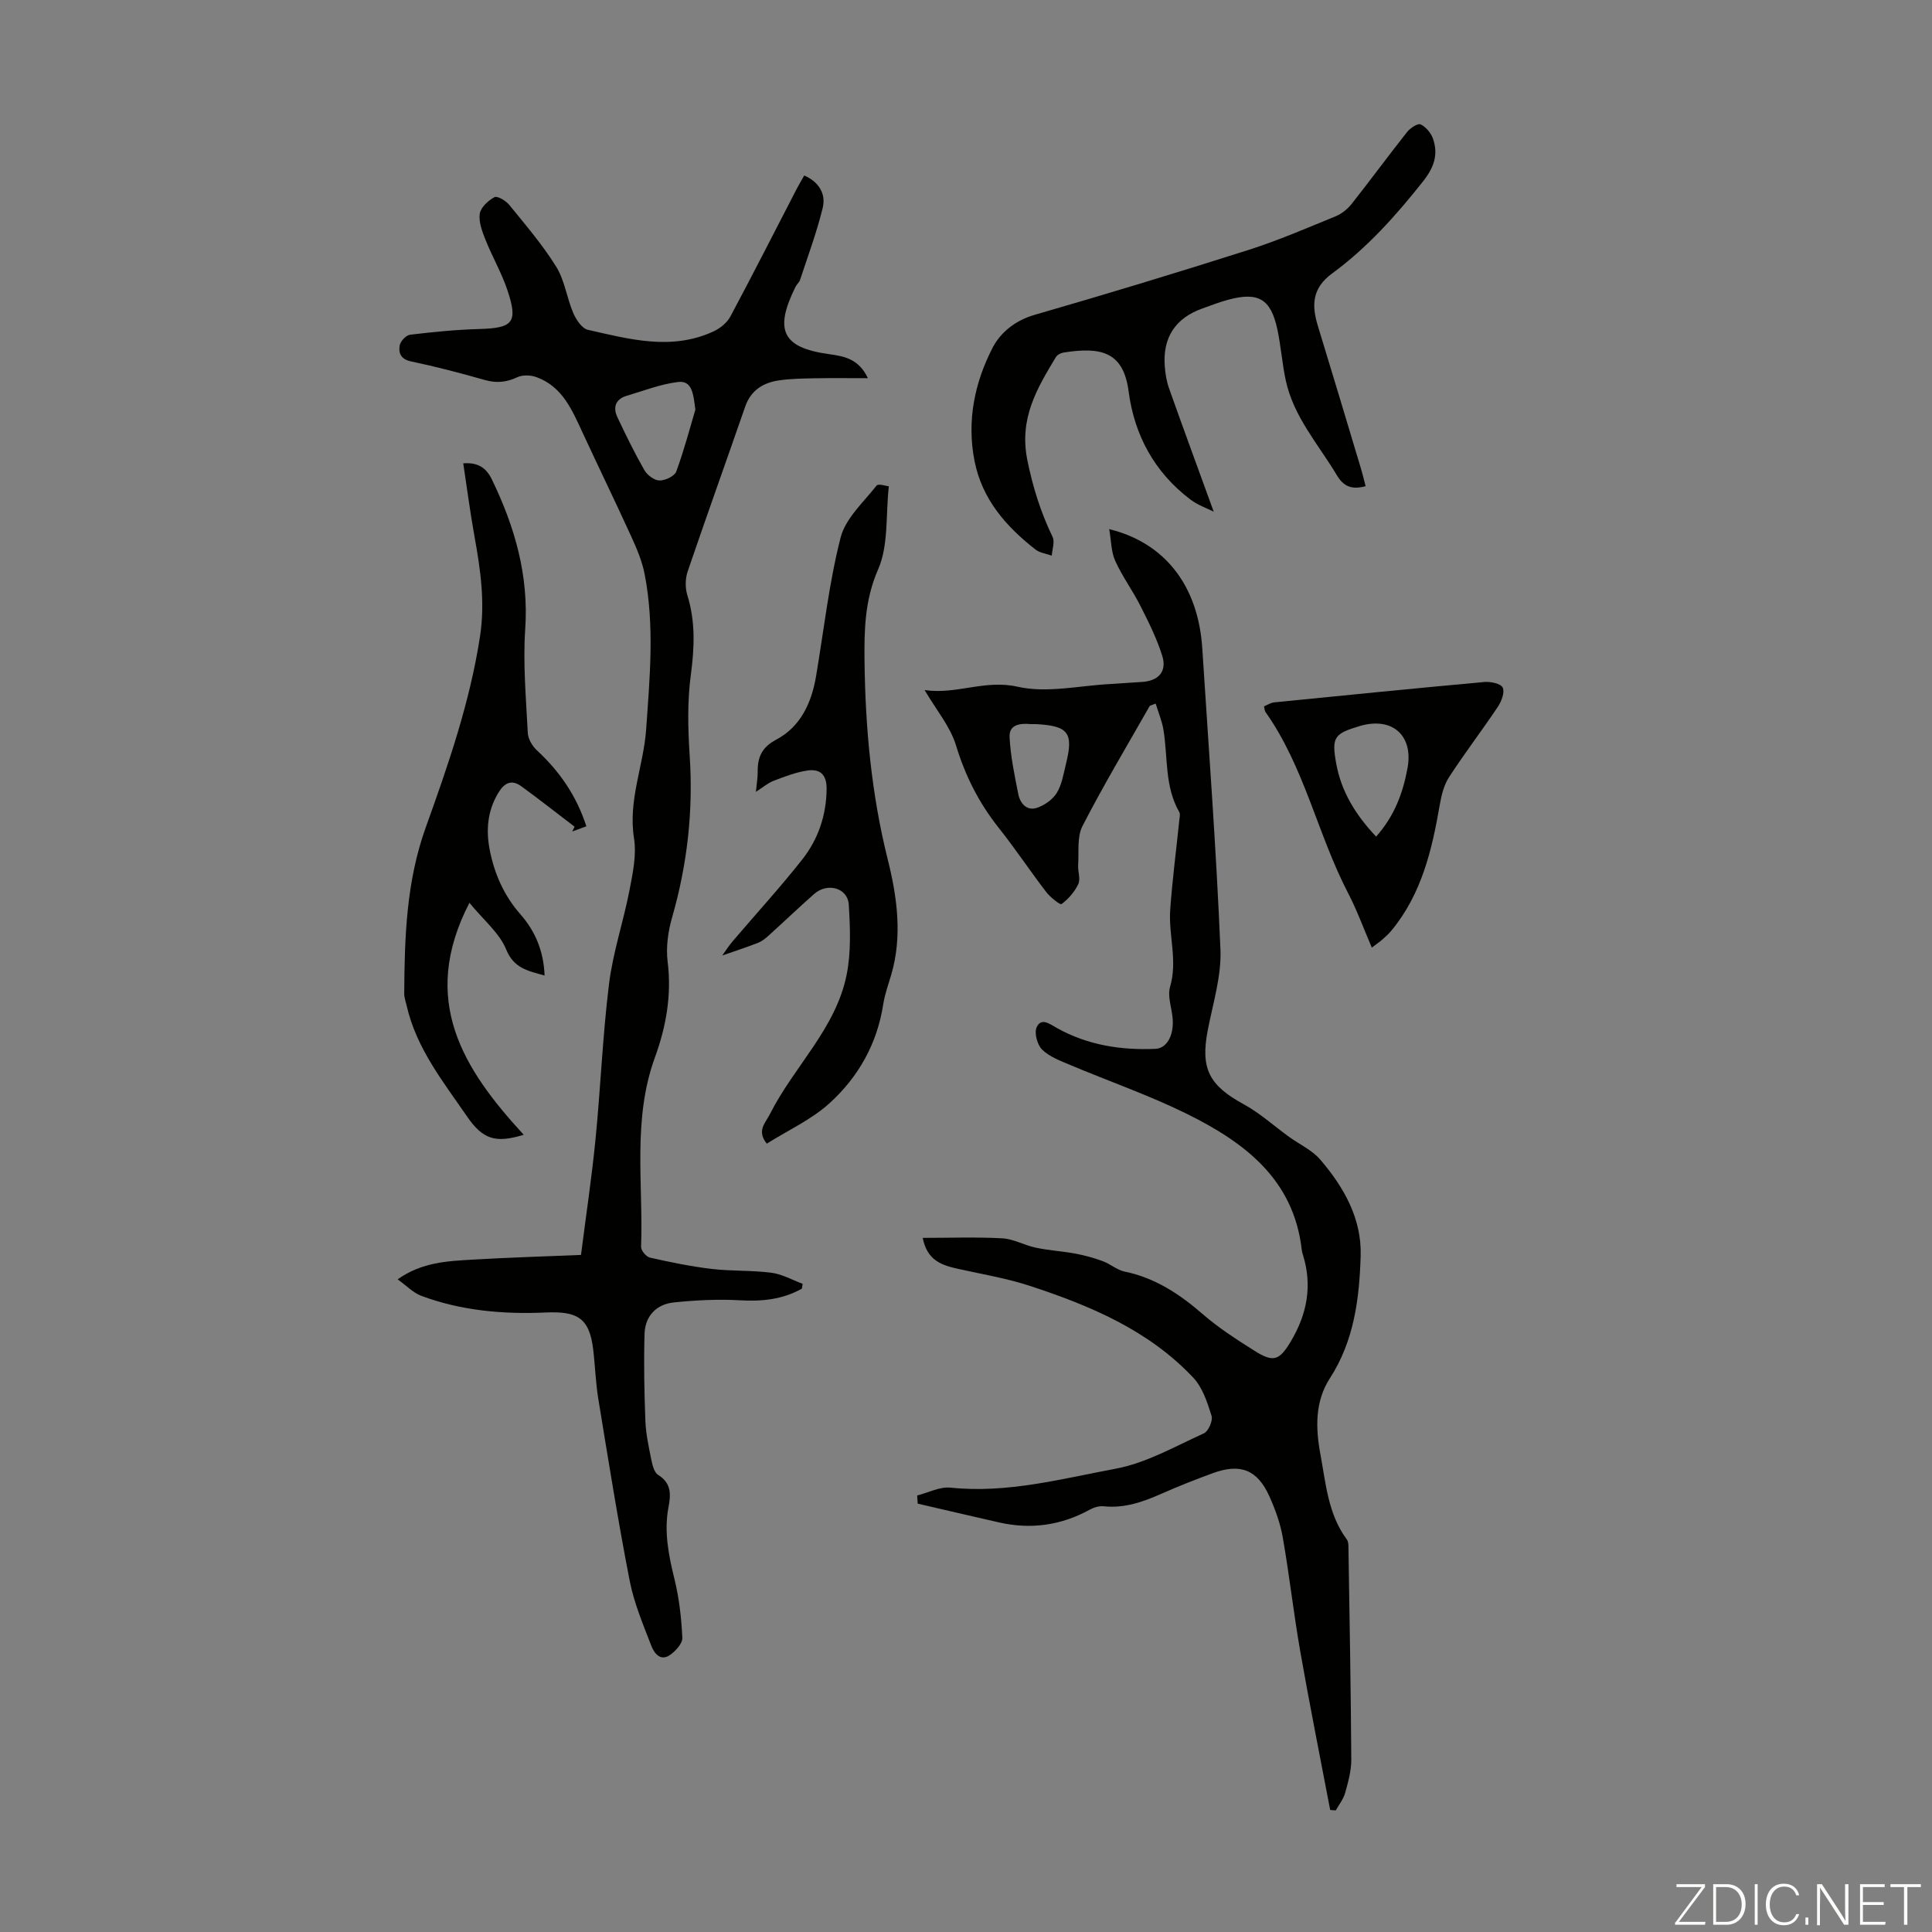
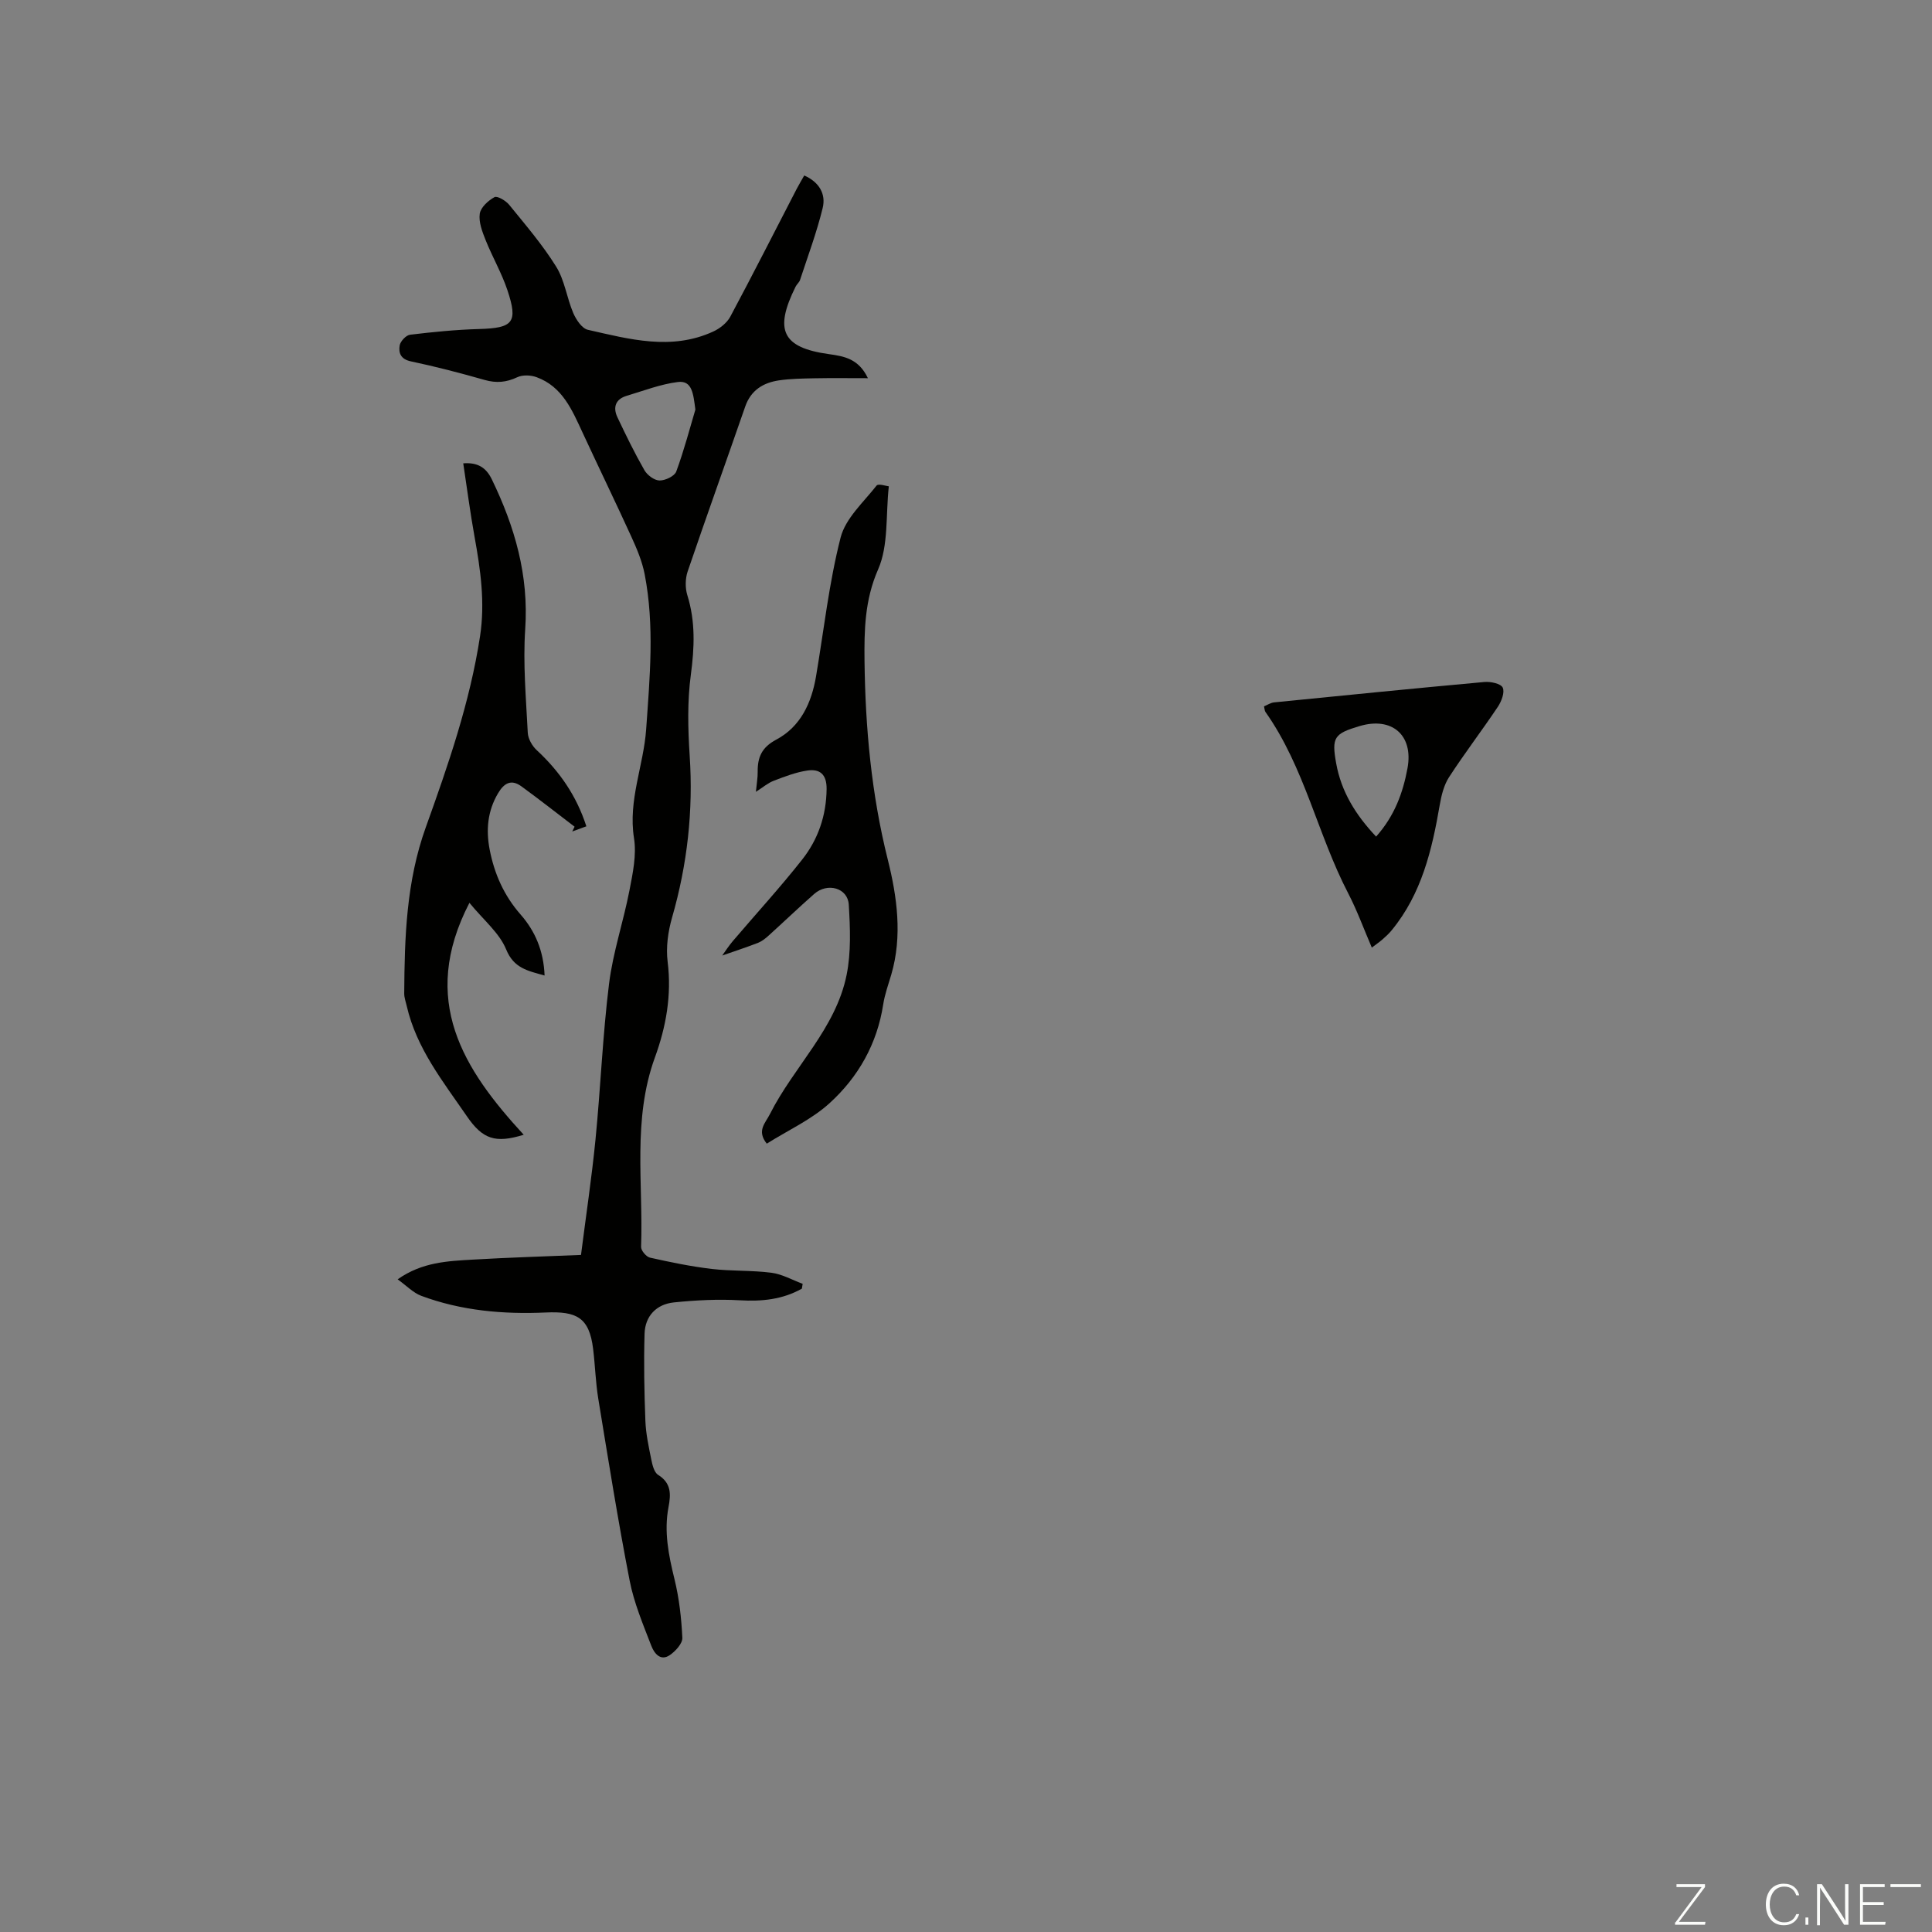
<svg xmlns="http://www.w3.org/2000/svg" enable-background="new 0 0 400 400" viewBox="0 0 400 400">
  <rect x="0" y="0" width="400" height="400" fill="#808080" stroke="none" />
  <g fill="#fbfcfa">
    <path d="m346.9 398 5.4-7.3h-5.2v-.6h5.9v.6l-5.4 7.2h5.5l-.1.6h-6.2v-.5z" />
-     <path d="m354.7 390.1h2.8c2.3 0 3.9 1.6 3.9 4.1s-1.6 4.3-3.9 4.3h-2.8zm.6 7.8h2c2.2 0 3.3-1.6 3.3-3.6 0-1.8-1-3.6-3.3-3.6h-2z" />
-     <path d="m363.9 390.1v8.4h-.6v-8.4z" />
    <path d="m372.5 396.3c-.4 1.3-1.4 2.3-3.2 2.3-2.4 0-3.7-1.9-3.7-4.3 0-2.3 1.2-4.3 3.7-4.3 1.8 0 2.9 1 3.2 2.4h-.6c-.4-1.1-1.1-1.8-2.5-1.8-2.1 0-3 1.9-3 3.7s.9 3.7 3 3.7c1.4 0 2.1-.7 2.5-1.7z" />
    <path d="m373.8 398.5v-1.5h.6v1.5z" />
    <path d="m376.2 398.5v-8.4h1c1.3 2 4.4 6.7 4.9 7.6-.1-1.2-.1-2.4-.1-3.8v-3.8h.7v8.4h-.9c-1.2-1.9-4.4-6.8-5-7.7.1 1.1 0 2.3 0 3.9v3.9h-.6z" />
    <path d="m390 394.4h-4.3v3.5h4.7l-.1.6h-5.2v-8.4h5.1v.6h-4.5v3.1h4.3z" />
-     <path d="m394.2 390.7h-2.8v-.6h6.3v.6h-2.8v7.8h-.7z" />
+     <path d="m394.2 390.7h-2.8v-.6h6.3v.6h-2.8h-.7z" />
  </g>
-   <path d="m275.4 374.73c-2.08-10.95-4.28-21.88-6.2-32.85-1.37-7.82-2.24-15.72-3.61-23.54-.51-2.93-1.56-5.84-2.79-8.57-2.49-5.5-6-6.86-11.75-4.75-3.57 1.31-7.11 2.7-10.58 4.24-3.82 1.69-7.65 3.05-11.95 2.6-.93-.1-2.03.22-2.86.68-5.95 3.28-12.22 4.16-18.82 2.66-5.62-1.27-11.22-2.59-16.84-3.89-.04-.56-.07-1.12-.11-1.69 2.31-.58 4.69-1.85 6.91-1.62 11.71 1.23 22.94-1.82 34.18-3.92 6.34-1.18 12.28-4.61 18.27-7.32.94-.42 1.9-2.64 1.59-3.63-.88-2.78-1.86-5.86-3.79-7.9-9.25-9.83-21.34-14.91-33.85-19.01-4.74-1.56-9.73-2.38-14.63-3.47-3.36-.75-6.58-1.59-7.53-6.46 5.65 0 11.06-.2 16.46.09 2.35.13 4.6 1.45 6.96 1.94 2.7.57 5.49.73 8.2 1.23 1.92.36 3.82.88 5.65 1.56 1.56.57 2.93 1.82 4.51 2.15 6.35 1.31 11.43 4.68 16.24 8.86 3.27 2.84 6.98 5.21 10.66 7.54 3.93 2.49 5.17 2 7.49-1.87 3.4-5.67 4.55-11.6 2.54-18.01-.1-.32-.19-.65-.23-.98-1.66-14.72-11.95-22.34-23.86-28.22-7.79-3.84-16.07-6.71-24.09-10.09-2.04-.86-4.29-1.69-5.81-3.18-1.01-.99-1.68-3.49-1.12-4.66.97-2.03 2.68-.65 4.2.2 6.33 3.53 13.24 4.62 20.4 4.3 2.34-.11 3.81-2.78 3.55-6.21-.17-2.23-1.12-4.65-.54-6.63 1.6-5.41-.34-10.67.03-15.96.44-6.21 1.25-12.38 1.89-18.58.06-.55.22-1.22-.01-1.63-3.05-5.3-2.35-11.29-3.27-16.99-.3-1.84-1.05-3.61-1.62-5.48-.87.36-1.18.39-1.26.54-4.69 8.24-9.56 16.39-13.9 24.82-1.15 2.25-.71 5.34-.89 8.05-.09 1.33.53 2.88.03 3.95-.75 1.61-2.05 3.09-3.47 4.15-.29.22-2.36-1.43-3.2-2.53-3.33-4.35-6.37-8.93-9.78-13.22-4.08-5.14-6.94-10.74-8.86-17.08-1.19-3.93-4.08-7.33-6.51-11.48 6.6.98 12.45-2.23 19.26-.69 6.09 1.38 12.86-.25 19.34-.57 2.12-.11 4.24-.31 6.36-.42 3.41-.18 5.26-2.13 4.25-5.38-1.11-3.57-2.82-6.99-4.52-10.35-1.6-3.18-3.76-6.09-5.22-9.33-.86-1.89-.83-4.19-1.25-6.58 11.63 2.86 18.44 11.82 19.27 24.69 1.33 20.77 2.89 41.53 3.76 62.32.23 5.56-1.57 11.23-2.64 16.8-1.51 7.9.3 11.36 7.43 15.25 3.36 1.83 6.28 4.49 9.41 6.76 2.16 1.56 4.77 2.74 6.45 4.7 4.9 5.71 8.62 12.23 8.38 19.97-.27 8.83-1.35 17.56-6.38 25.33-3.08 4.76-2.97 10.25-1.97 15.63 1.14 6.11 1.58 12.46 5.49 17.74.3.4.33 1.06.33 1.61.23 14.65.5 29.3.59 43.94.01 2.3-.64 4.65-1.27 6.9-.36 1.29-1.27 2.43-1.94 3.63-.38-.01-.77-.05-1.16-.09zm-61.97-224.81c-2.17-.21-4.54.05-4.41 2.68.2 3.96 1.03 7.91 1.81 11.83.38 1.9 1.74 3.49 3.8 2.84 1.58-.51 3.3-1.71 4.16-3.1 1.07-1.74 1.4-3.97 1.91-6.03 1.61-6.43.49-7.88-6.26-8.22-.34-.01-.68 0-1.01 0z" fill="#010100" />
  <path d="m166.02 266.8c-4 2.25-8.27 2.68-12.87 2.41-4.52-.26-9.1-.02-13.62.44-3.63.37-5.97 2.82-6.08 6.49-.18 6-.06 12.03.17 18.03.1 2.66.68 5.32 1.21 7.95.23 1.15.59 2.71 1.42 3.23 2.74 1.71 2.67 3.99 2.16 6.67-.97 5.06.01 9.95 1.23 14.9.97 3.96 1.44 8.09 1.63 12.17.05 1.18-1.41 2.77-2.59 3.58-2 1.37-3.28-.49-3.83-1.92-1.71-4.43-3.59-8.89-4.49-13.51-2.43-12.49-4.43-25.07-6.49-37.63-.56-3.41-.65-6.89-1.07-10.33-.8-6.54-3.42-7.83-9.86-7.54-8.69.39-17.44-.36-25.74-3.46-1.65-.62-3-2.06-4.87-3.41 5.1-3.59 10.37-3.77 15.55-4.08 7.47-.44 14.95-.66 22.41-.97 1.04-8.18 2.22-16.01 3-23.88 1.06-10.75 1.48-21.58 2.81-32.29.81-6.5 2.97-12.83 4.22-19.29.69-3.56 1.5-7.36.94-10.85-1.24-7.83 1.99-14.98 2.52-22.51.75-10.73 1.76-21.45-.31-32.11-.52-2.69-1.63-5.31-2.78-7.82-3.28-7.19-6.74-14.3-10.06-21.47-2.18-4.7-4.18-9.55-9.54-11.51-1.19-.44-2.89-.51-3.99.01-2.26 1.07-4.33 1.25-6.74.57-5.05-1.44-10.14-2.77-15.28-3.85-2.14-.45-2.59-1.77-2.33-3.31.15-.86 1.32-2.11 2.16-2.21 4.75-.57 9.53-1.05 14.31-1.18 7-.2 8.07-1.34 5.85-8-1.19-3.58-3.13-6.91-4.54-10.44-.69-1.73-1.45-3.71-1.2-5.43.19-1.31 1.74-2.72 3.04-3.43.58-.32 2.35.72 3.04 1.57 3.39 4.17 6.92 8.28 9.74 12.82 1.77 2.84 2.2 6.48 3.55 9.63.59 1.36 1.79 3.17 3.01 3.44 8.59 1.95 17.28 4.34 25.94.37 1.38-.63 2.84-1.78 3.54-3.07 4.69-8.77 9.19-17.65 13.76-26.48.46-.88.98-1.74 1.56-2.77 3.08 1.36 4.52 3.82 3.82 6.72-1.23 5.05-3.06 9.95-4.69 14.91-.17.51-.68.9-.92 1.39-4.45 8.96-2.83 12.62 6.91 13.97 3.15.44 6.15.95 8.06 4.98-4.03 0-7.55-.05-11.07.02-2.45.05-4.92.08-7.33.43-3.27.48-5.82 2.03-7 5.42-3.95 11.39-8.03 22.74-11.92 34.15-.5 1.48-.53 3.4-.07 4.89 1.71 5.48 1.48 10.87.73 16.51-.74 5.49-.6 11.17-.24 16.72.76 11.4-.48 22.5-3.63 33.47-.85 2.94-1.31 6.23-.93 9.24.86 6.89-.34 13.48-2.63 19.76-4.69 12.87-2.4 26.13-2.87 39.24-.03.75 1.07 2.06 1.84 2.23 4.23.95 8.49 1.83 12.79 2.34 4.09.48 8.28.26 12.36.79 2.22.29 4.31 1.49 6.46 2.29-.06.33-.11.66-.16 1zm-22.05-181.99c-.43-3.26-.65-6.09-3.62-5.72-3.6.45-7.09 1.81-10.61 2.86-2.31.69-2.88 2.39-1.91 4.44 1.75 3.71 3.56 7.41 5.59 10.96.59 1.02 2.04 2.11 3.12 2.13 1.18.02 3.11-.89 3.47-1.85 1.65-4.48 2.85-9.12 3.96-12.82z" fill="#010100" />
-   <path d="m282.74 100.66c-2.91.78-4.57.05-5.95-2.26-3.83-6.4-8.97-12.1-10.59-19.66-.75-3.49-.99-7.08-1.74-10.57-1.35-6.27-3.91-7.78-10.11-6.13-1.83.49-3.61 1.18-5.4 1.82-5.61 2.01-8.24 6-7.8 11.96.12 1.55.37 3.13.89 4.59 3.02 8.5 6.13 16.96 9.25 25.53-1.36-.69-3.29-1.35-4.83-2.52-7.42-5.62-11.6-13.3-12.79-22.38-1.09-8.32-5.81-9.23-13.42-8.06-.6.09-1.36.48-1.65.97-3.93 6.51-7.62 12.7-5.91 21.25 1.14 5.68 2.78 10.86 5.24 15.97.49 1.02-.09 2.57-.17 3.87-1.13-.41-2.47-.56-3.37-1.26-6.12-4.79-11.07-10.42-12.63-18.37-1.62-8.26.01-16.15 3.74-23.4 1.64-3.18 4.68-5.66 8.69-6.82 14.8-4.27 29.55-8.75 44.23-13.42 6.16-1.96 12.12-4.54 18.11-6.99 1.25-.51 2.47-1.5 3.32-2.57 3.88-4.91 7.59-9.97 11.48-14.89.65-.82 2.22-1.84 2.79-1.57 1.1.53 2.16 1.79 2.57 2.97 1.13 3.28.21 5.96-2.07 8.84-5.59 7.06-11.55 13.73-18.8 19.04-4.16 3.05-4.29 6.56-2.98 10.84 2.98 9.72 5.89 19.46 8.82 29.2.39 1.27.7 2.57 1.08 4.02z" fill="#010100" />
  <path d="m112.75 201.97c-3.54-.99-6.37-1.51-7.96-5.41-1.39-3.4-4.64-6.03-7.6-9.64-10.46 20.2-1.21 34.5 11.24 48.02-5.87 1.81-8.49.95-11.78-3.85-4.93-7.18-10.43-14.04-12.44-22.81-.2-.87-.53-1.74-.52-2.61.07-11.64.43-23.16 4.46-34.37 4.64-12.92 9.15-25.91 11.24-39.59 1.07-7.01.09-13.79-1.15-20.63-.89-4.94-1.54-9.92-2.33-15.15 2.9-.22 4.7.79 5.92 3.32 4.75 9.8 7.67 19.87 6.91 31-.48 7.11.17 14.31.53 21.46.06 1.25.92 2.75 1.88 3.63 4.68 4.34 8.2 9.38 10.25 15.74-.97.35-1.94.71-2.92 1.07.16-.33.32-.66.48-.99-3.66-2.79-7.28-5.64-11-8.35-2.1-1.53-3.58-.71-4.84 1.42-2.19 3.69-2.52 7.62-1.74 11.67.97 5.01 2.96 9.52 6.41 13.45 2.97 3.39 4.76 7.46 4.96 12.62z" fill="#010100" />
  <path d="m156.5 163.94c.17-1.76.39-2.96.37-4.16-.03-3 .84-5.05 3.83-6.64 5.08-2.7 7.33-7.64 8.26-13.16 1.62-9.58 2.68-19.31 5.08-28.69 1.02-3.98 4.74-7.31 7.45-10.76.36-.46 2.03.11 2.53.16-.66 5.99-.03 12.22-2.22 17.21-2.78 6.33-2.88 12.62-2.81 18.97.17 13.84 1.42 27.53 4.82 41.12 1.9 7.59 3.07 15.81.71 23.82-.6 2.04-1.34 4.06-1.66 6.14-1.26 8.18-5.17 15.06-11.13 20.47-3.72 3.38-8.52 5.56-12.98 8.36-2.14-2.7-.29-4.23.67-6.15 4.94-9.8 13.61-17.64 15.86-28.78.95-4.7.74-9.72.45-14.56-.21-3.46-4.41-4.63-7.16-2.21-3.19 2.81-6.26 5.75-9.41 8.6-.65.59-1.37 1.18-2.16 1.5-2.38.93-4.82 1.72-7.47 2.65.65-.9 1.36-2.02 2.21-3.01 4.78-5.61 9.77-11.06 14.33-16.84 3.31-4.19 5.01-9.12 5.07-14.62.03-3.04-1.39-4.21-3.98-3.83-2.37.35-4.68 1.24-6.94 2.11-1.2.44-2.22 1.34-3.72 2.3z" fill="#010100" />
  <path d="m284.02 196.19c-1.66-3.85-3.03-7.65-4.87-11.2-6.37-12.24-9.06-26.16-17.16-37.6-.17-.25-.16-.62-.29-1.15.71-.29 1.38-.75 2.09-.82 14.51-1.45 29.01-2.9 43.53-4.22 1.29-.12 3.41.33 3.8 1.16.46.96-.25 2.83-.99 3.95-3.29 4.92-6.9 9.63-10.12 14.59-1.07 1.65-1.59 3.79-1.93 5.77-1.6 9.3-3.74 18.36-9.92 25.9-.56.69-1.22 1.31-1.89 1.89-.65.57-1.37 1.06-2.25 1.73zm.89-22.98c3.83-4.3 5.56-9.08 6.5-14.17 1.26-6.82-3.21-10.7-9.89-8.72-5.3 1.57-5.86 2.32-4.87 7.77 1.04 5.75 3.95 10.56 8.26 15.12z" fill="#010100" />
</svg>